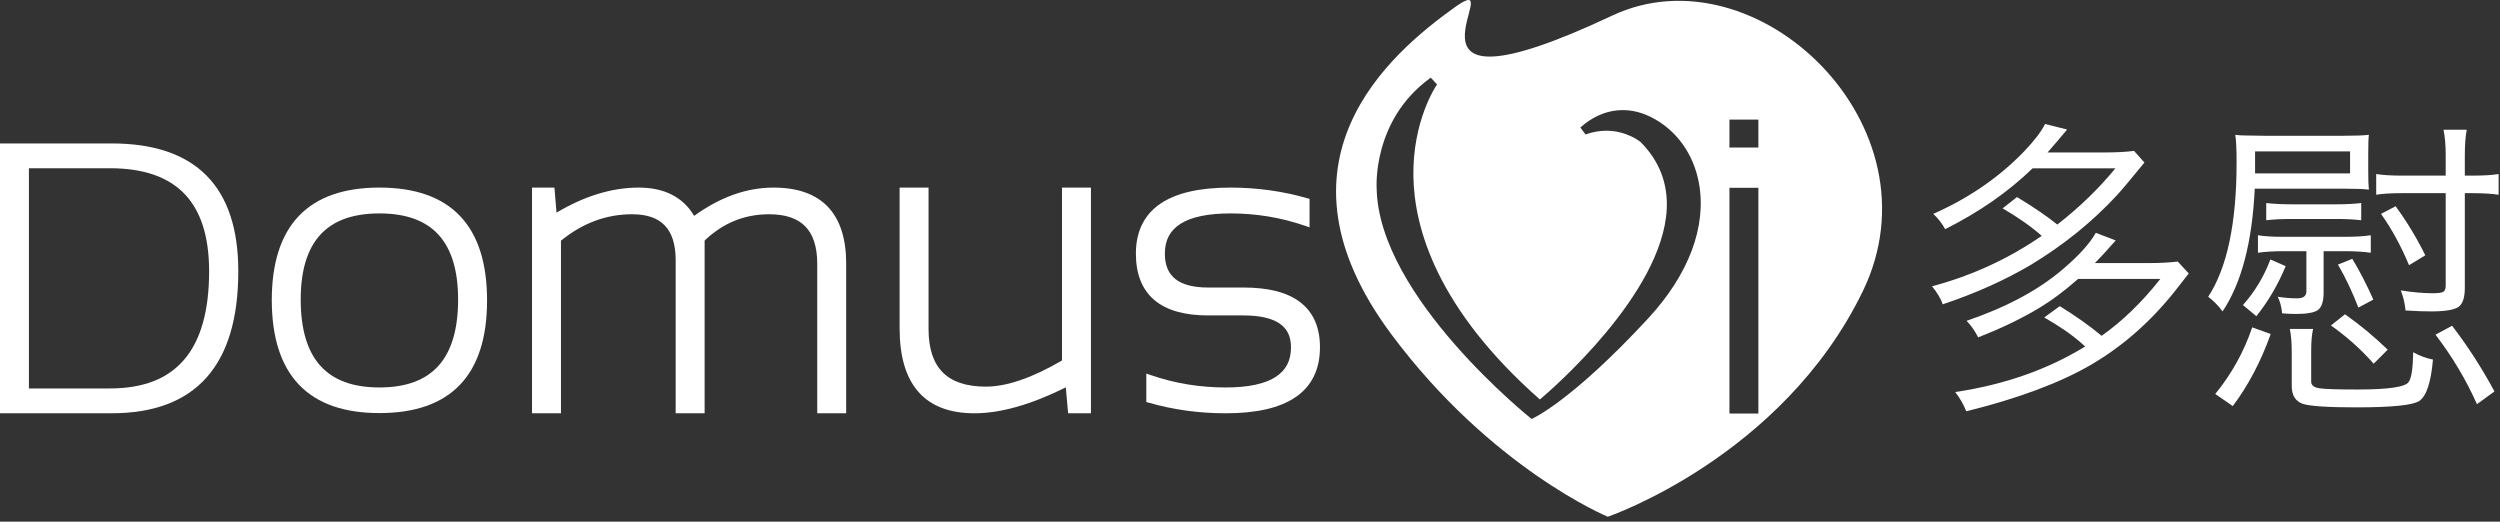
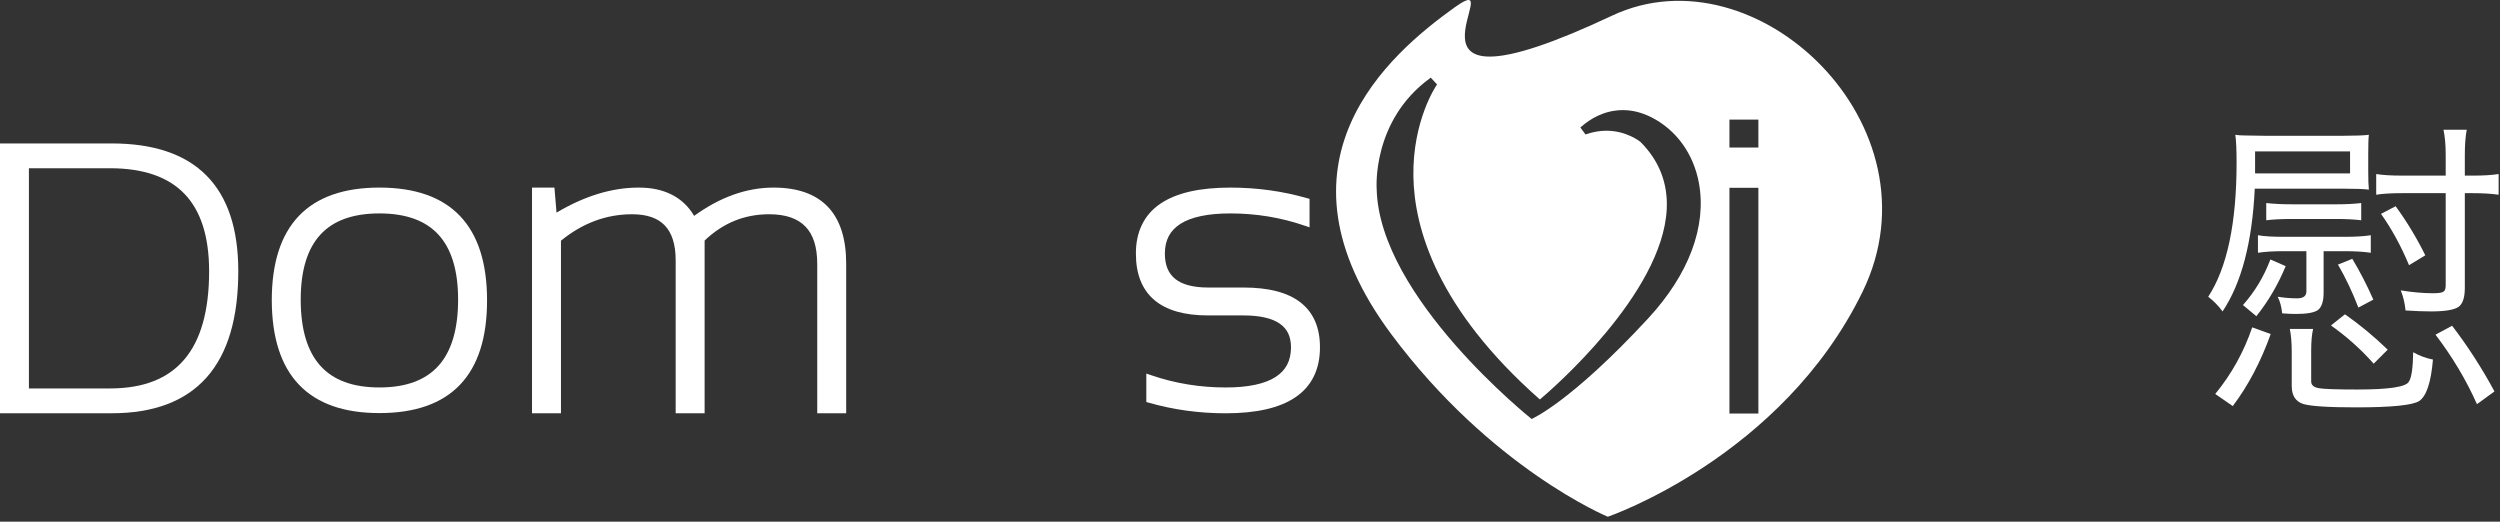
<svg xmlns="http://www.w3.org/2000/svg" width="484px" height="101px" viewBox="0 0 484 101" version="1.1">
  <rect x="0" y="0" width="484" height="101" fill="#333333" stroke="none" />
  <title>Group 25</title>
  <desc>Created with Sketch.</desc>
  <g id="Symbols" stroke="none" stroke-width="1" fill="none" fill-rule="evenodd">
    <g id="logo-domus-vi/darkBG" transform="translate(0, -1)" fill="#FFFFFF">
      <g id="Group-25">
        <path d="M222.423,78.969 L221.927,78.827 L221.927,73.322 L222.837,73.632 C227.466,75.222 232.278,76.013 237.283,76.013 C241.66,76.019 244.879,75.308 246.921,74.003 C248.955,72.693 249.921,70.878 249.939,68.237 C249.923,66.11 249.219,64.684 247.766,63.659 C246.301,62.637 243.967,62.065 240.75,62.067 L233.901,62.067 C229.375,62.067 225.878,61.115 223.479,59.083 C221.076,57.053 219.902,53.984 219.91,50.097 C219.895,45.905 221.486,42.592 224.613,40.461 C227.731,38.327 232.266,37.322 238.211,37.319 C243.322,37.319 248.266,37.999 253.03,39.36 L253.528,39.502 L253.528,45.013 L252.62,44.701 C247.989,43.11 243.189,42.318 238.211,42.318 C233.822,42.314 230.593,43.025 228.543,44.328 C226.502,45.639 225.534,47.453 225.515,50.097 C225.527,52.381 226.203,53.935 227.527,55.002 C228.855,56.072 230.962,56.667 233.901,56.665 L240.75,56.665 C245.535,56.667 249.213,57.579 251.749,59.528 C254.291,61.479 255.557,64.467 255.544,68.237 C255.56,72.427 253.975,75.738 250.854,77.866 C247.742,80.003 243.215,81.009 237.283,81.013 C232.145,81.013 227.188,80.332 222.423,78.969" id="Fill-1" />
-         <path d="M177.78,76.838 C175.328,74.032 174.165,69.911 174.165,64.567 L174.165,37.318 L179.767,37.318 L179.767,64.688 C179.769,68.532 180.718,71.288 182.511,73.091 C184.304,74.895 187.035,75.849 190.852,75.853 C194.853,75.855 199.79,74.192 205.603,70.784 L205.603,37.318 L211.206,37.318 L211.206,81.013 L206.789,81.013 L206.34,75.993 C199.643,79.321 193.752,81.011 188.633,81.013 L188.598,81.013 C183.9,81.013 180.226,79.64 177.78,76.838" id="Fill-3" />
        <path d="M158.218,81.013 L158.218,52.072 C158.216,48.747 157.413,46.381 155.914,44.841 C154.415,43.302 152.132,42.482 148.91,42.479 C144.115,42.485 139.993,44.16 136.413,47.569 L136.413,81.013 L130.81,81.013 L130.81,51.386 C130.809,48.289 130.075,46.088 128.72,44.665 C127.368,43.241 125.311,42.482 122.387,42.479 C117.38,42.482 112.815,44.17 108.603,47.598 L108.603,81.013 L102.998,81.013 L102.998,37.318 L107.339,37.319 L107.742,42.162 C113.157,38.949 118.464,37.317 123.635,37.319 C128.542,37.295 132.247,39.15 134.383,42.79 C139.398,39.164 144.536,37.317 149.754,37.319 C154.326,37.315 157.891,38.529 160.287,41.048 C162.682,43.569 163.824,47.283 163.822,52.072 L163.822,81.013 L158.218,81.013 Z" id="Fill-5" />
        <path d="M39.976,34.987 C35.834,30.807 29.665,28.767 21.616,28.772 L0,28.772 L0,81.005 L21.616,81.005 L21.644,81.005 C29.693,81.005 35.877,78.716 40.001,74.069 C44.129,69.419 46.132,62.533 46.132,53.501 C46.134,45.383 44.117,39.166 39.976,34.987 Z M5.597,76.204 L5.597,33.57 L21.283,33.572 C27.802,33.574 32.558,35.254 35.705,38.519 C38.855,41.783 40.483,46.74 40.486,53.514 C40.486,61.217 38.843,66.889 35.676,70.602 C32.514,74.314 27.788,76.198 21.283,76.204 L5.597,76.204 Z" id="Fill-7" />
        <path d="M89.066,42.822 C85.542,39.119 80.284,37.315 73.457,37.317 C66.626,37.315 61.368,39.119 57.843,42.822 C54.32,46.523 52.615,52.01 52.616,59.164 L52.616,59.167 C52.641,66.308 54.361,71.788 57.884,75.478 C61.407,79.176 66.653,80.977 73.457,80.971 L73.478,80.971 C80.294,80.973 85.545,79.172 89.065,75.478 C92.588,71.786 94.294,66.305 94.294,59.164 C94.294,52.01 92.588,46.523 89.066,42.822 M88.689,59.003 C88.689,64.805 87.381,69.046 84.885,71.816 C82.391,74.585 78.644,76.009 73.457,76.012 C68.264,76.009 64.519,74.585 62.023,71.816 C59.526,69.046 58.218,64.805 58.218,59.003 C58.218,53.309 59.523,49.157 62.018,46.438 C64.511,43.721 68.263,42.322 73.457,42.317 C78.646,42.322 82.397,43.721 84.889,46.438 C87.384,49.157 88.689,53.309 88.689,59.003" id="Fill-9" />
        <path d="M312.095,4.032 C340.045,-9.122 376.219,25.407 360.6,57.468 C344.979,89.531 311.272,101.041 311.272,101.041 C311.272,101.041 288.682,91.691 269.345,65.689 C244.594,32.411 268.896,11.517 281.676,2.387 C293.188,-5.834 265.178,26.111 312.095,4.032 Z M319.112,62.613 C326.958,54.124 330.438,44.837 328.915,36.461 C327.88,30.77 324.507,26.113 319.661,23.682 C317.86,22.778 316.018,22.319 314.184,22.319 C310.555,22.319 307.805,24.064 306.137,25.529 L305.958,25.686 L306.957,27.033 L307.137,26.972 C308.415,26.532 309.712,26.309 310.993,26.309 C314.964,26.309 317.573,28.459 317.583,28.466 C321.214,32.091 322.926,36.471 322.68,41.486 C321.87,57.936 300.266,76.534 298.12,78.341 C278.202,60.76 273.807,45.182 273.633,35.198 C273.443,24.359 278.049,17.592 278.096,17.526 L278.214,17.354 L277,16.035 L276.812,16.172 C265.588,24.361 266.514,37.444 266.524,37.559 C266.957,58.575 296.523,82.114 296.523,82.114 C296.523,82.114 304.046,78.915 319.112,62.613 Z M334.82,81.054 L340.424,81.054 L340.424,37.36 L334.82,37.36 L334.82,81.054 Z M334.82,29.561 L340.424,29.561 L340.424,24.161 L334.82,24.161 L334.82,29.561 Z" id="Combined-Shape" />
        <path d="M428.87,77.273 C432.038,73.406 434.423,69.107 436.028,64.375 L439.606,65.67 C437.715,70.979 435.266,75.628 432.264,79.618 L428.87,77.273 Z" id="Fill-19" />
        <path d="M447.814,64.683 C447.57,65.754 447.445,67.153 447.445,68.88 L447.445,74.866 C447.445,75.565 447.959,75.998 448.989,76.163 C449.976,76.327 452.444,76.41 456.394,76.41 C462.44,76.41 465.752,75.916 466.328,74.927 C466.863,74.186 467.15,72.276 467.193,69.189 C468.427,69.889 469.703,70.361 471.019,70.608 C470.648,75.011 469.762,77.685 468.365,78.632 C467.09,79.454 463.016,79.866 456.147,79.866 C450.675,79.866 447.239,79.638 445.839,79.188 C444.399,78.692 443.68,77.54 443.68,75.73 L443.68,69.189 C443.68,67.377 443.557,65.877 443.309,64.683 L447.814,64.683 Z" id="Fill-20" />
        <path d="M459.541,71.41 C457.111,68.655 454.356,66.186 451.271,64.006 L453.988,61.846 C456.863,63.861 459.622,66.143 462.257,68.694 L459.541,71.41 Z" id="Fill-21" />
        <path d="M479.536,79.247 C477.477,74.599 474.803,70.114 471.513,65.795 L474.722,64.065 C477.724,67.974 480.461,72.213 482.93,76.778 L479.536,79.247 Z" id="Fill-22" />
-         <path d="M416.049,51.93 C418.179,51.93 420.032,51.831 421.611,51.634 L423.741,53.941 L422.024,56.131 C417.015,62.718 411.237,67.905 404.688,71.692 C398.694,75.163 390.686,78.141 380.668,80.625 C380.154,79.326 379.444,78.081 378.538,76.898 C388.042,75.479 396.425,72.539 403.684,68.082 L403.091,67.549 C401.197,65.853 398.753,64.159 395.757,62.459 L398.773,60.272 C401.848,62.165 404.55,64.077 406.878,66.012 C410.9,63.172 414.69,59.503 418.238,55.006 L402.322,55.006 C399.641,57.334 397.254,59.128 395.164,60.39 C391.693,62.521 387.629,64.493 382.975,66.308 C382.305,65.005 381.556,63.94 380.728,63.112 C388.379,60.508 394.572,57.196 399.306,53.173 C402.419,50.529 404.57,48.164 405.753,46.073 L409.6,47.552 C407.786,49.603 406.444,51.063 405.575,51.93 L416.049,51.93 Z M415.161,32.466 C412.361,35.896 410.584,38.007 409.837,38.795 C405.103,43.924 399.541,48.419 393.152,52.285 C388.143,55.243 382.461,57.787 376.113,59.916 C375.759,58.853 375.066,57.688 374.041,56.425 C381.734,54.376 388.814,51.122 395.281,46.664 C393.23,44.851 390.707,43.076 387.708,41.34 L390.489,39.15 C393.685,41.083 396.288,42.858 398.298,44.474 C402.597,41.123 406.346,37.493 409.54,33.588 L393.507,33.588 C388.773,38.166 383.133,42.089 376.586,45.362 C375.952,44.219 375.185,43.232 374.278,42.405 C381.141,39.367 386.977,35.363 391.789,30.394 C393.763,28.344 395.144,26.548 395.932,25.01 L400.194,26.074 L398.298,28.324 C397.195,29.625 396.563,30.354 396.406,30.513 L407.647,30.513 C409.737,30.513 411.57,30.414 413.15,30.217 L415.161,32.466 Z" id="Fill-23" />
        <path d="M466.39,52.341 C464.826,48.598 463.016,45.285 460.96,42.406 L463.797,40.925 C465.98,43.927 467.893,47.095 469.537,50.429 L466.39,52.341 Z M473.487,30.988 C473.487,29.056 473.343,27.43 473.056,26.113 L477.559,26.113 C477.314,27.389 477.19,29.036 477.19,31.049 L477.19,35 L478.672,35 C480.81,35 482.497,34.898 483.732,34.691 L483.732,38.702 C482.415,38.498 480.667,38.394 478.486,38.394 L477.19,38.394 L477.19,56.723 C477.19,58.615 476.78,59.851 475.955,60.425 C475.091,61.003 473.323,61.29 470.648,61.29 C469.292,61.29 467.645,61.228 465.711,61.105 C465.587,59.746 465.281,58.45 464.785,57.216 C467.049,57.586 469.146,57.772 471.079,57.772 C472.109,57.772 472.767,57.669 473.056,57.463 C473.343,57.299 473.487,56.888 473.487,56.229 L473.487,38.394 L465.156,38.394 C462.894,38.394 461.185,38.498 460.034,38.702 L460.034,34.691 C461.227,34.898 462.956,35 465.218,35 L473.487,35 L473.487,30.988 Z M456.578,60.549 C455.466,57.628 454.151,54.851 452.629,52.218 L455.405,51.106 C456.845,53.493 458.203,56.127 459.479,59.007 L456.578,60.549 Z M438.744,40.307 C440.183,40.473 441.848,40.554 443.743,40.554 L452.32,40.554 C454.17,40.554 455.776,40.473 457.132,40.307 L457.132,43.641 C455.776,43.476 454.17,43.393 452.32,43.393 L443.743,43.393 C441.683,43.393 440.018,43.476 438.744,43.641 L438.744,40.307 Z M449.851,57.649 C449.851,59.294 449.5,60.405 448.803,60.981 C448.101,61.518 446.663,61.783 444.481,61.783 C443.619,61.783 442.734,61.742 441.828,61.659 C441.705,60.425 441.417,59.356 440.965,58.45 C442.24,58.656 443.495,58.759 444.73,58.759 C445.922,58.759 446.518,58.308 446.518,57.403 L446.518,49.626 L442.199,49.626 C440.183,49.626 438.496,49.729 437.139,49.935 L437.139,46.54 C438.29,46.747 439.978,46.849 442.199,46.849 L453.864,46.849 C456.001,46.849 457.71,46.747 458.985,46.54 L458.985,49.935 C457.585,49.729 455.878,49.626 453.864,49.626 L449.851,49.626 L449.851,57.649 Z M436.583,34.568 L454.973,34.568 L454.973,30.309 L436.583,30.309 L436.583,34.568 Z M434.237,60.056 C436.54,57.463 438.311,54.522 439.545,51.232 L442.508,52.526 C441.027,56.106 439.134,59.336 436.828,62.217 L434.237,60.056 Z M436.522,37.53 C436.028,47.898 433.95,55.818 430.288,61.29 C429.507,60.221 428.58,59.276 427.511,58.45 C431.172,52.856 433.003,44.195 433.003,32.47 C433.003,30.043 432.921,28.253 432.757,27.101 C433.333,27.184 433.907,27.224 434.485,27.224 L438.311,27.286 L453.739,27.286 C455.96,27.286 457.585,27.224 458.614,27.101 C458.532,27.678 458.491,28.912 458.491,30.803 L458.491,34.135 C458.491,35.823 458.532,37.016 458.614,37.716 C457.71,37.592 456.147,37.53 453.925,37.53 L436.522,37.53 Z" id="Fill-24" />
      </g>
    </g>
  </g>
</svg>